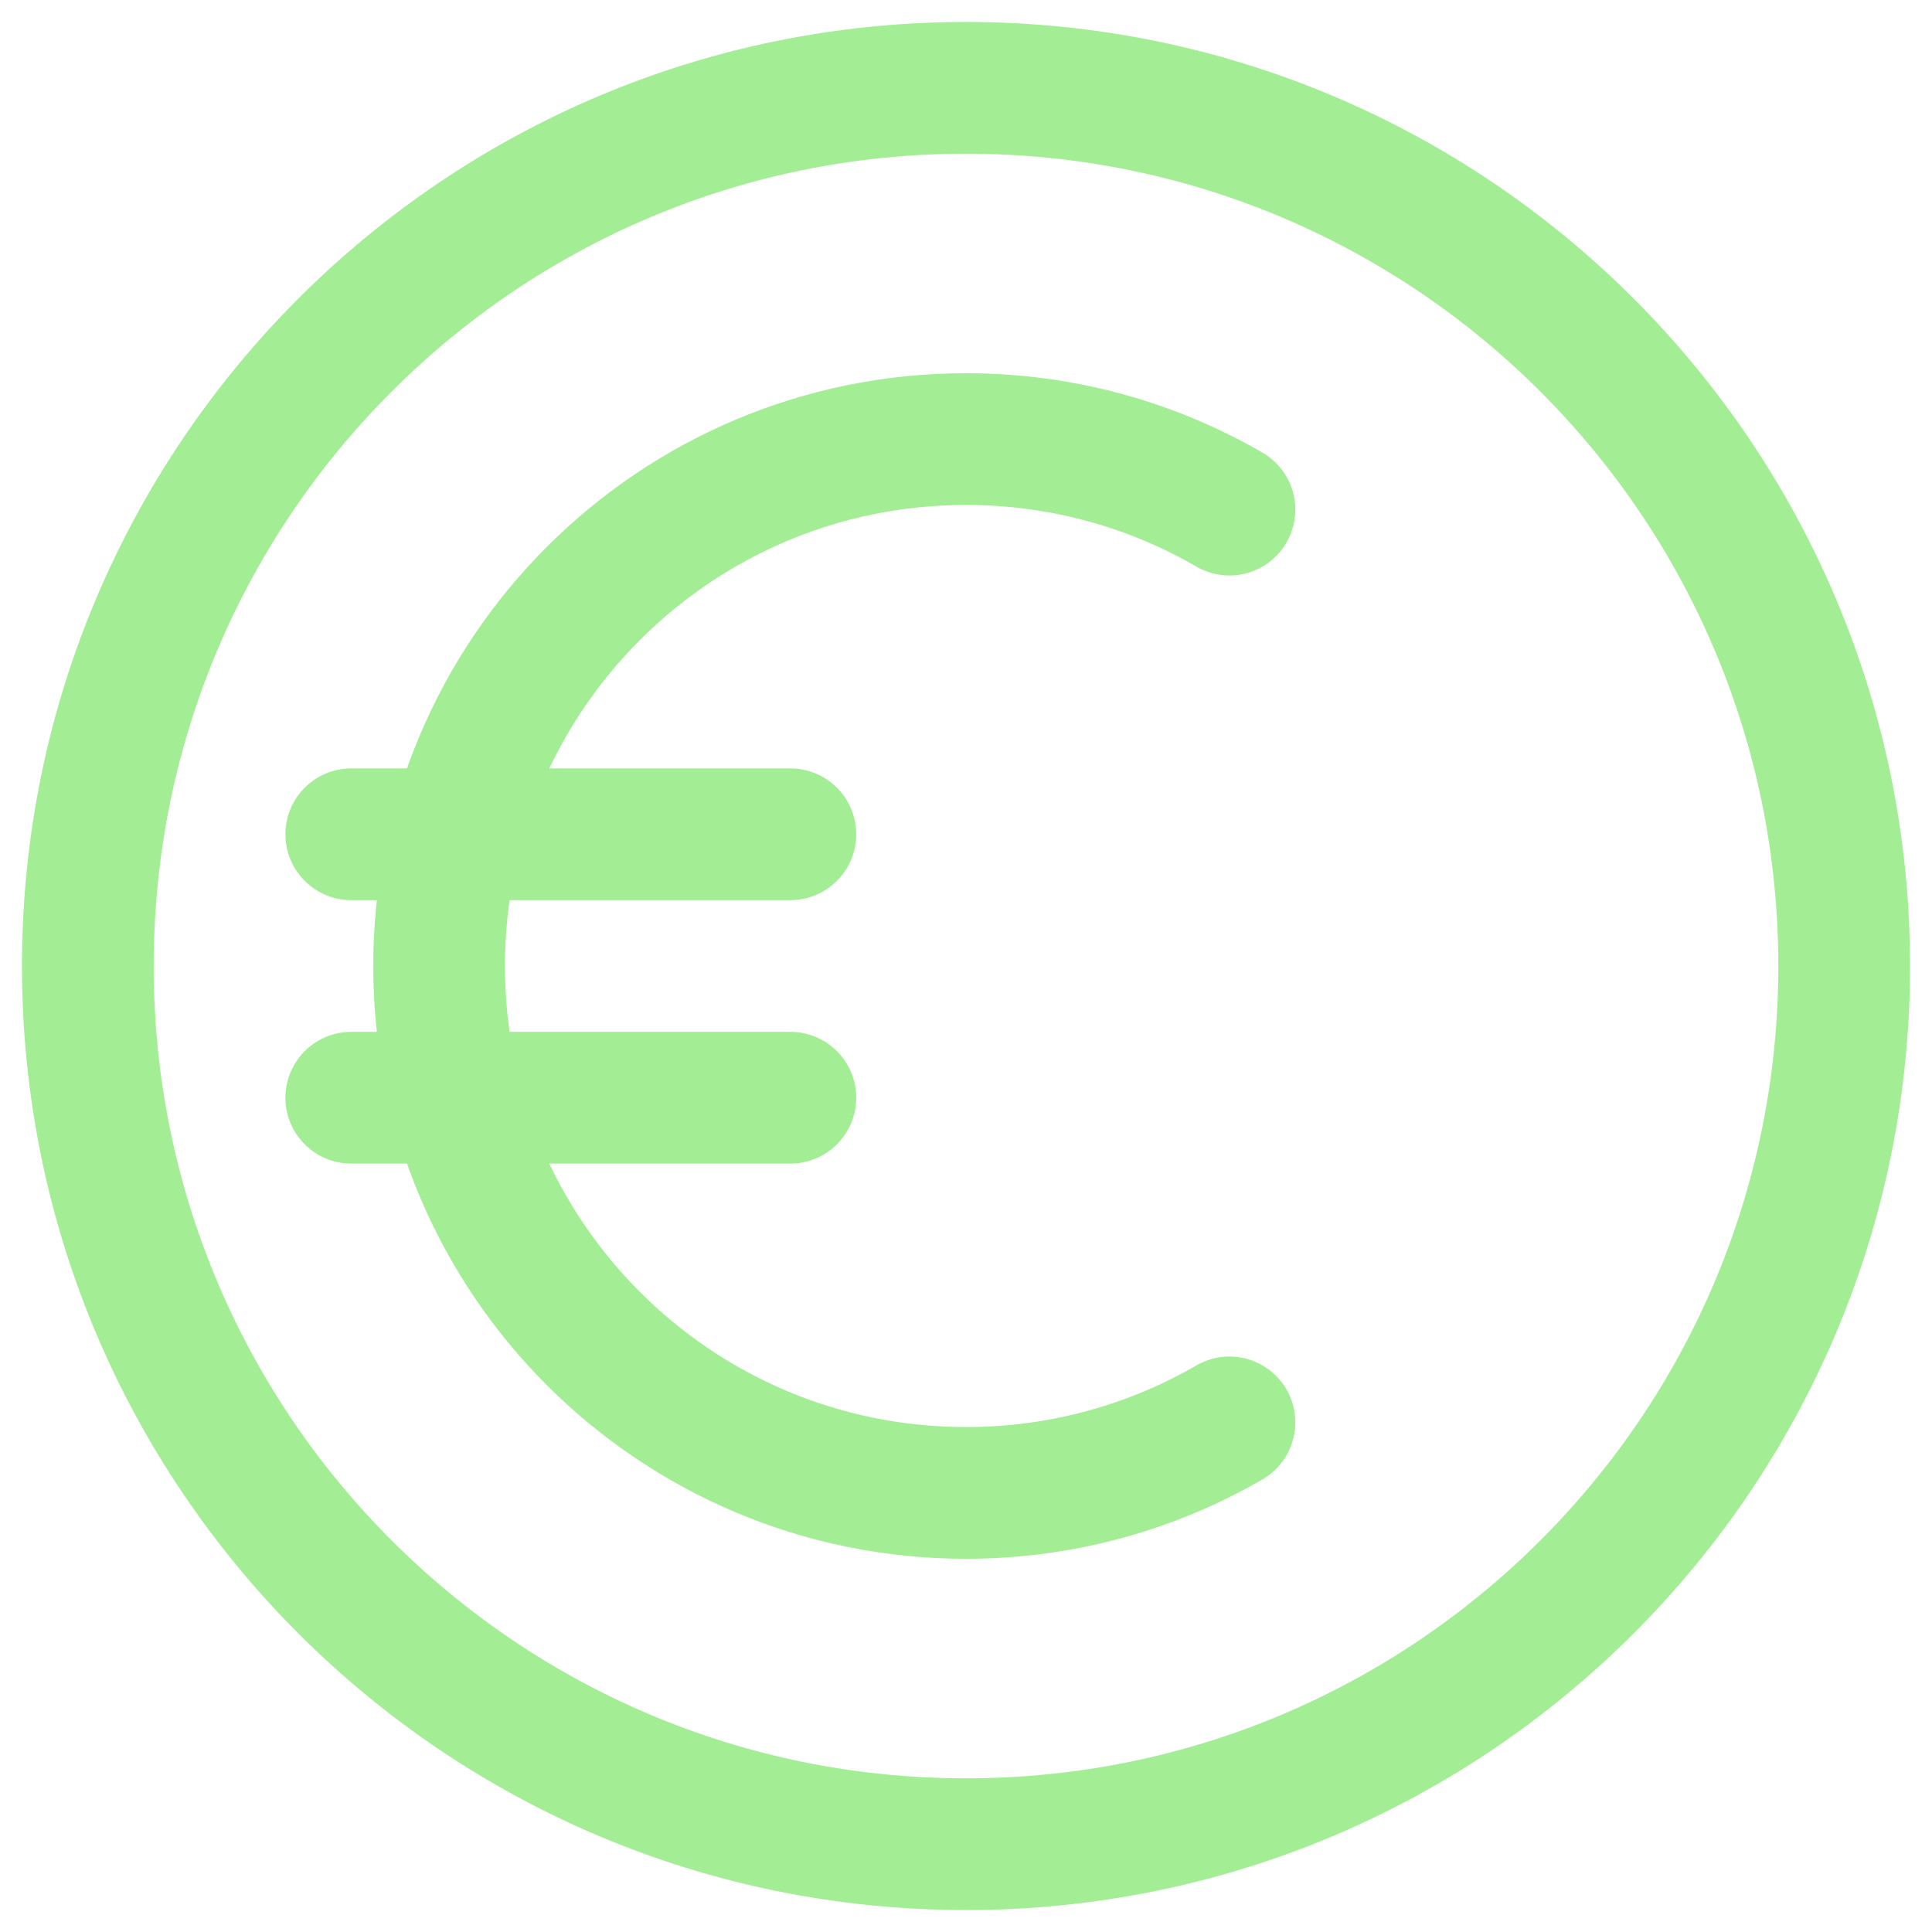
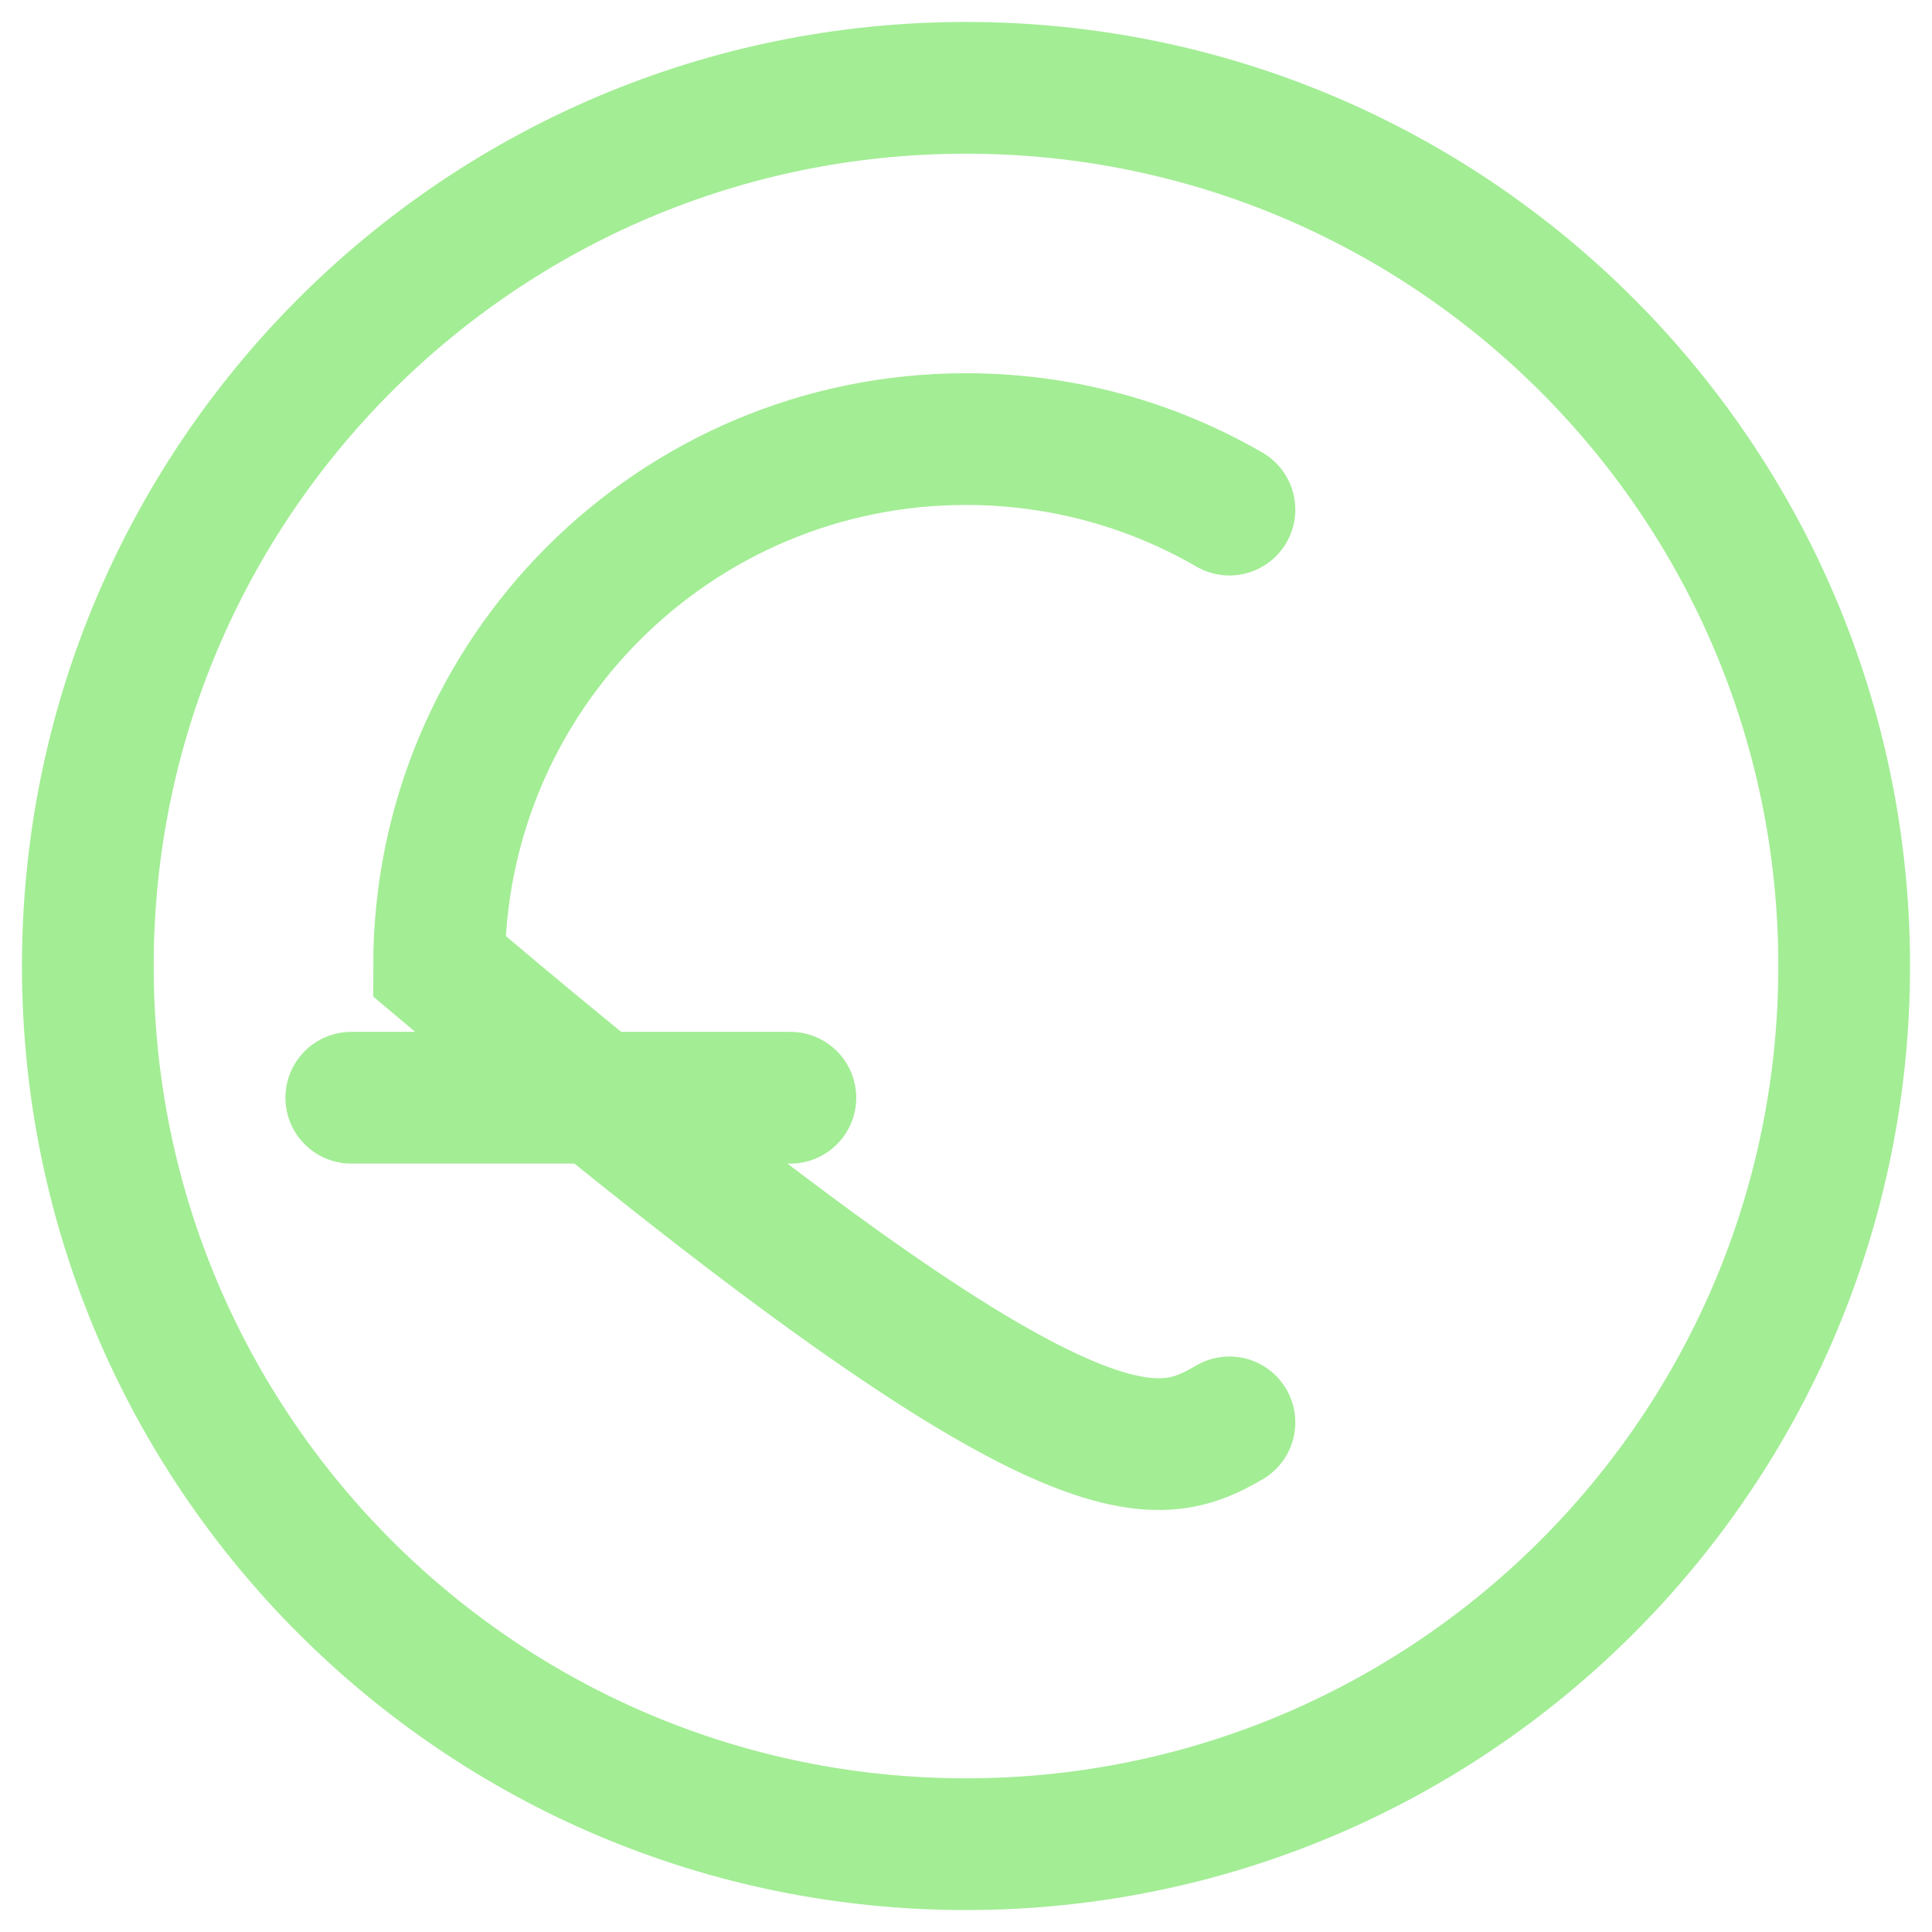
<svg xmlns="http://www.w3.org/2000/svg" width="22" height="22" viewBox="0 0 22 22" fill="none">
  <path d="M11 21C16.523 21 21 16.523 21 11C21 5.477 16.523 1 11 1C5.477 1 1 5.477 1 11C1 16.523 5.477 21 11 21Z" stroke="#A3ED95" stroke-width="1.5" />
-   <path d="M14 5.803C13.117 5.292 12.093 5 11 5C7.686 5 5 7.686 5 11C5 14.314 7.686 17 11 17C12.093 17 13.117 16.708 14 16.197" stroke="#A3ED95" stroke-width="1.5" stroke-linecap="round" />
-   <path d="M4 9.5H9" stroke="#A3ED95" stroke-width="1.5" stroke-linecap="round" />
+   <path d="M14 5.803C13.117 5.292 12.093 5 11 5C7.686 5 5 7.686 5 11C12.093 17 13.117 16.708 14 16.197" stroke="#A3ED95" stroke-width="1.5" stroke-linecap="round" />
  <path d="M4 12.5H9" stroke="#A3ED95" stroke-width="1.5" stroke-linecap="round" />
</svg>